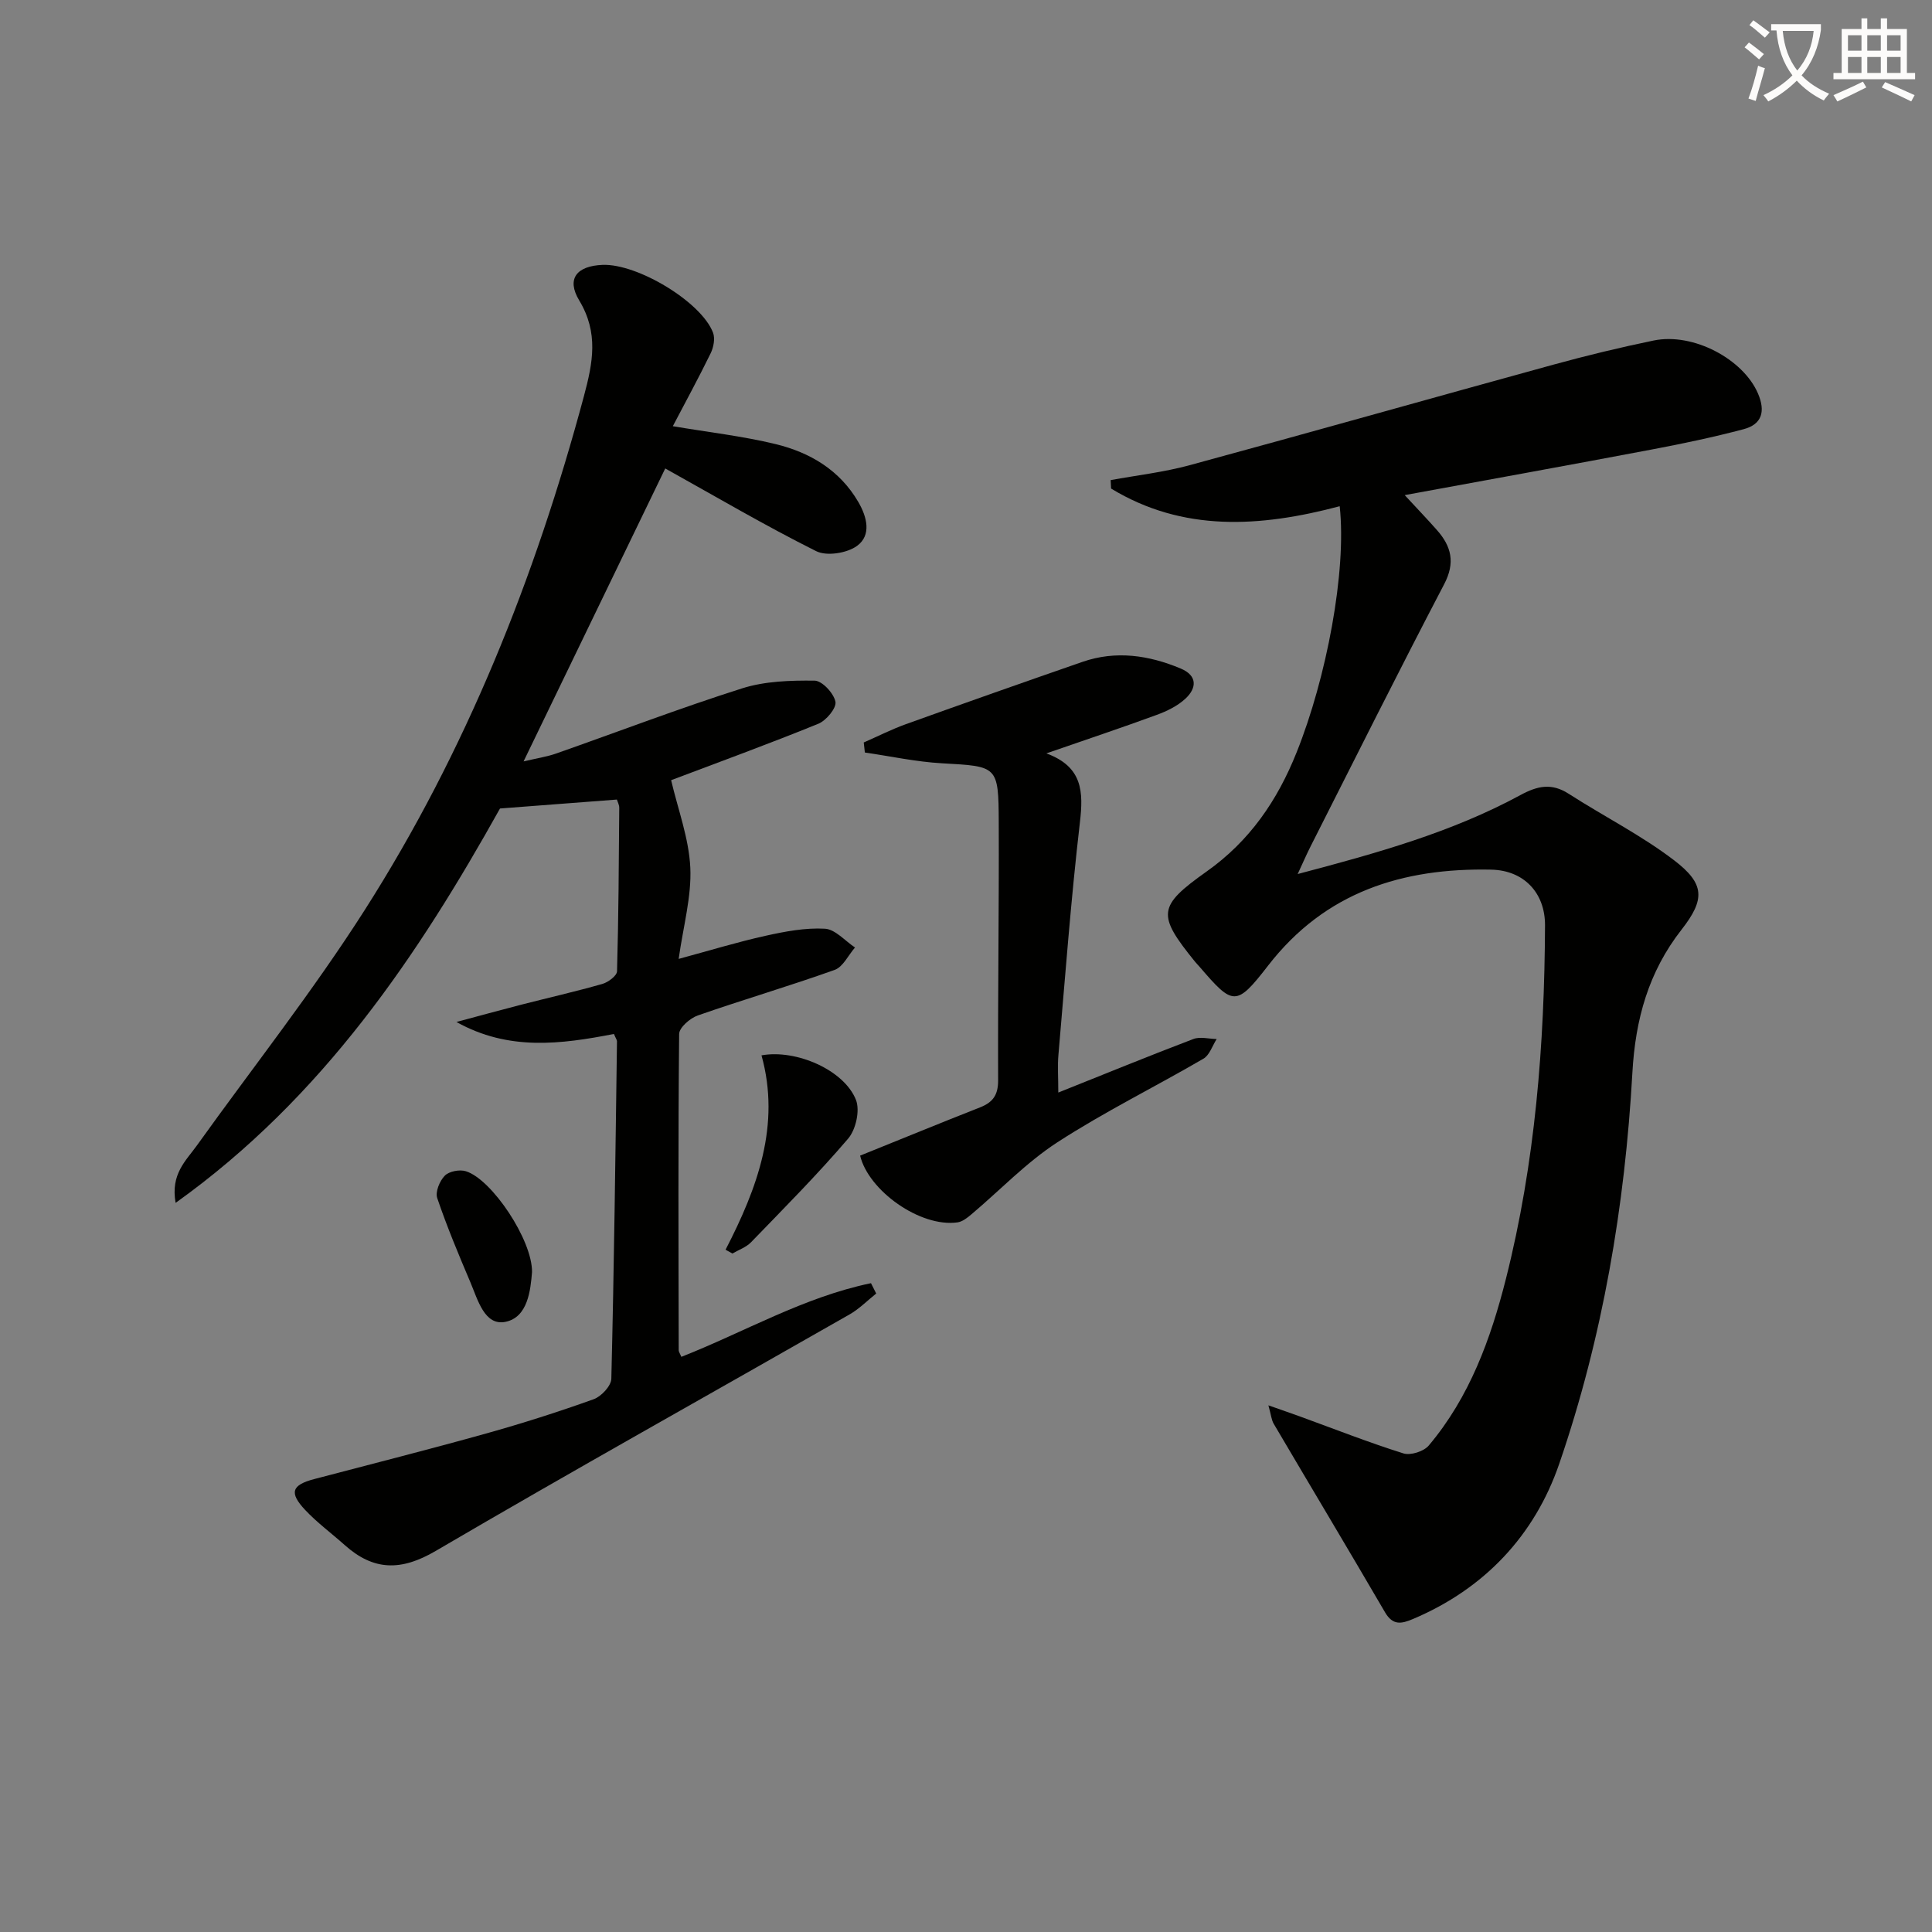
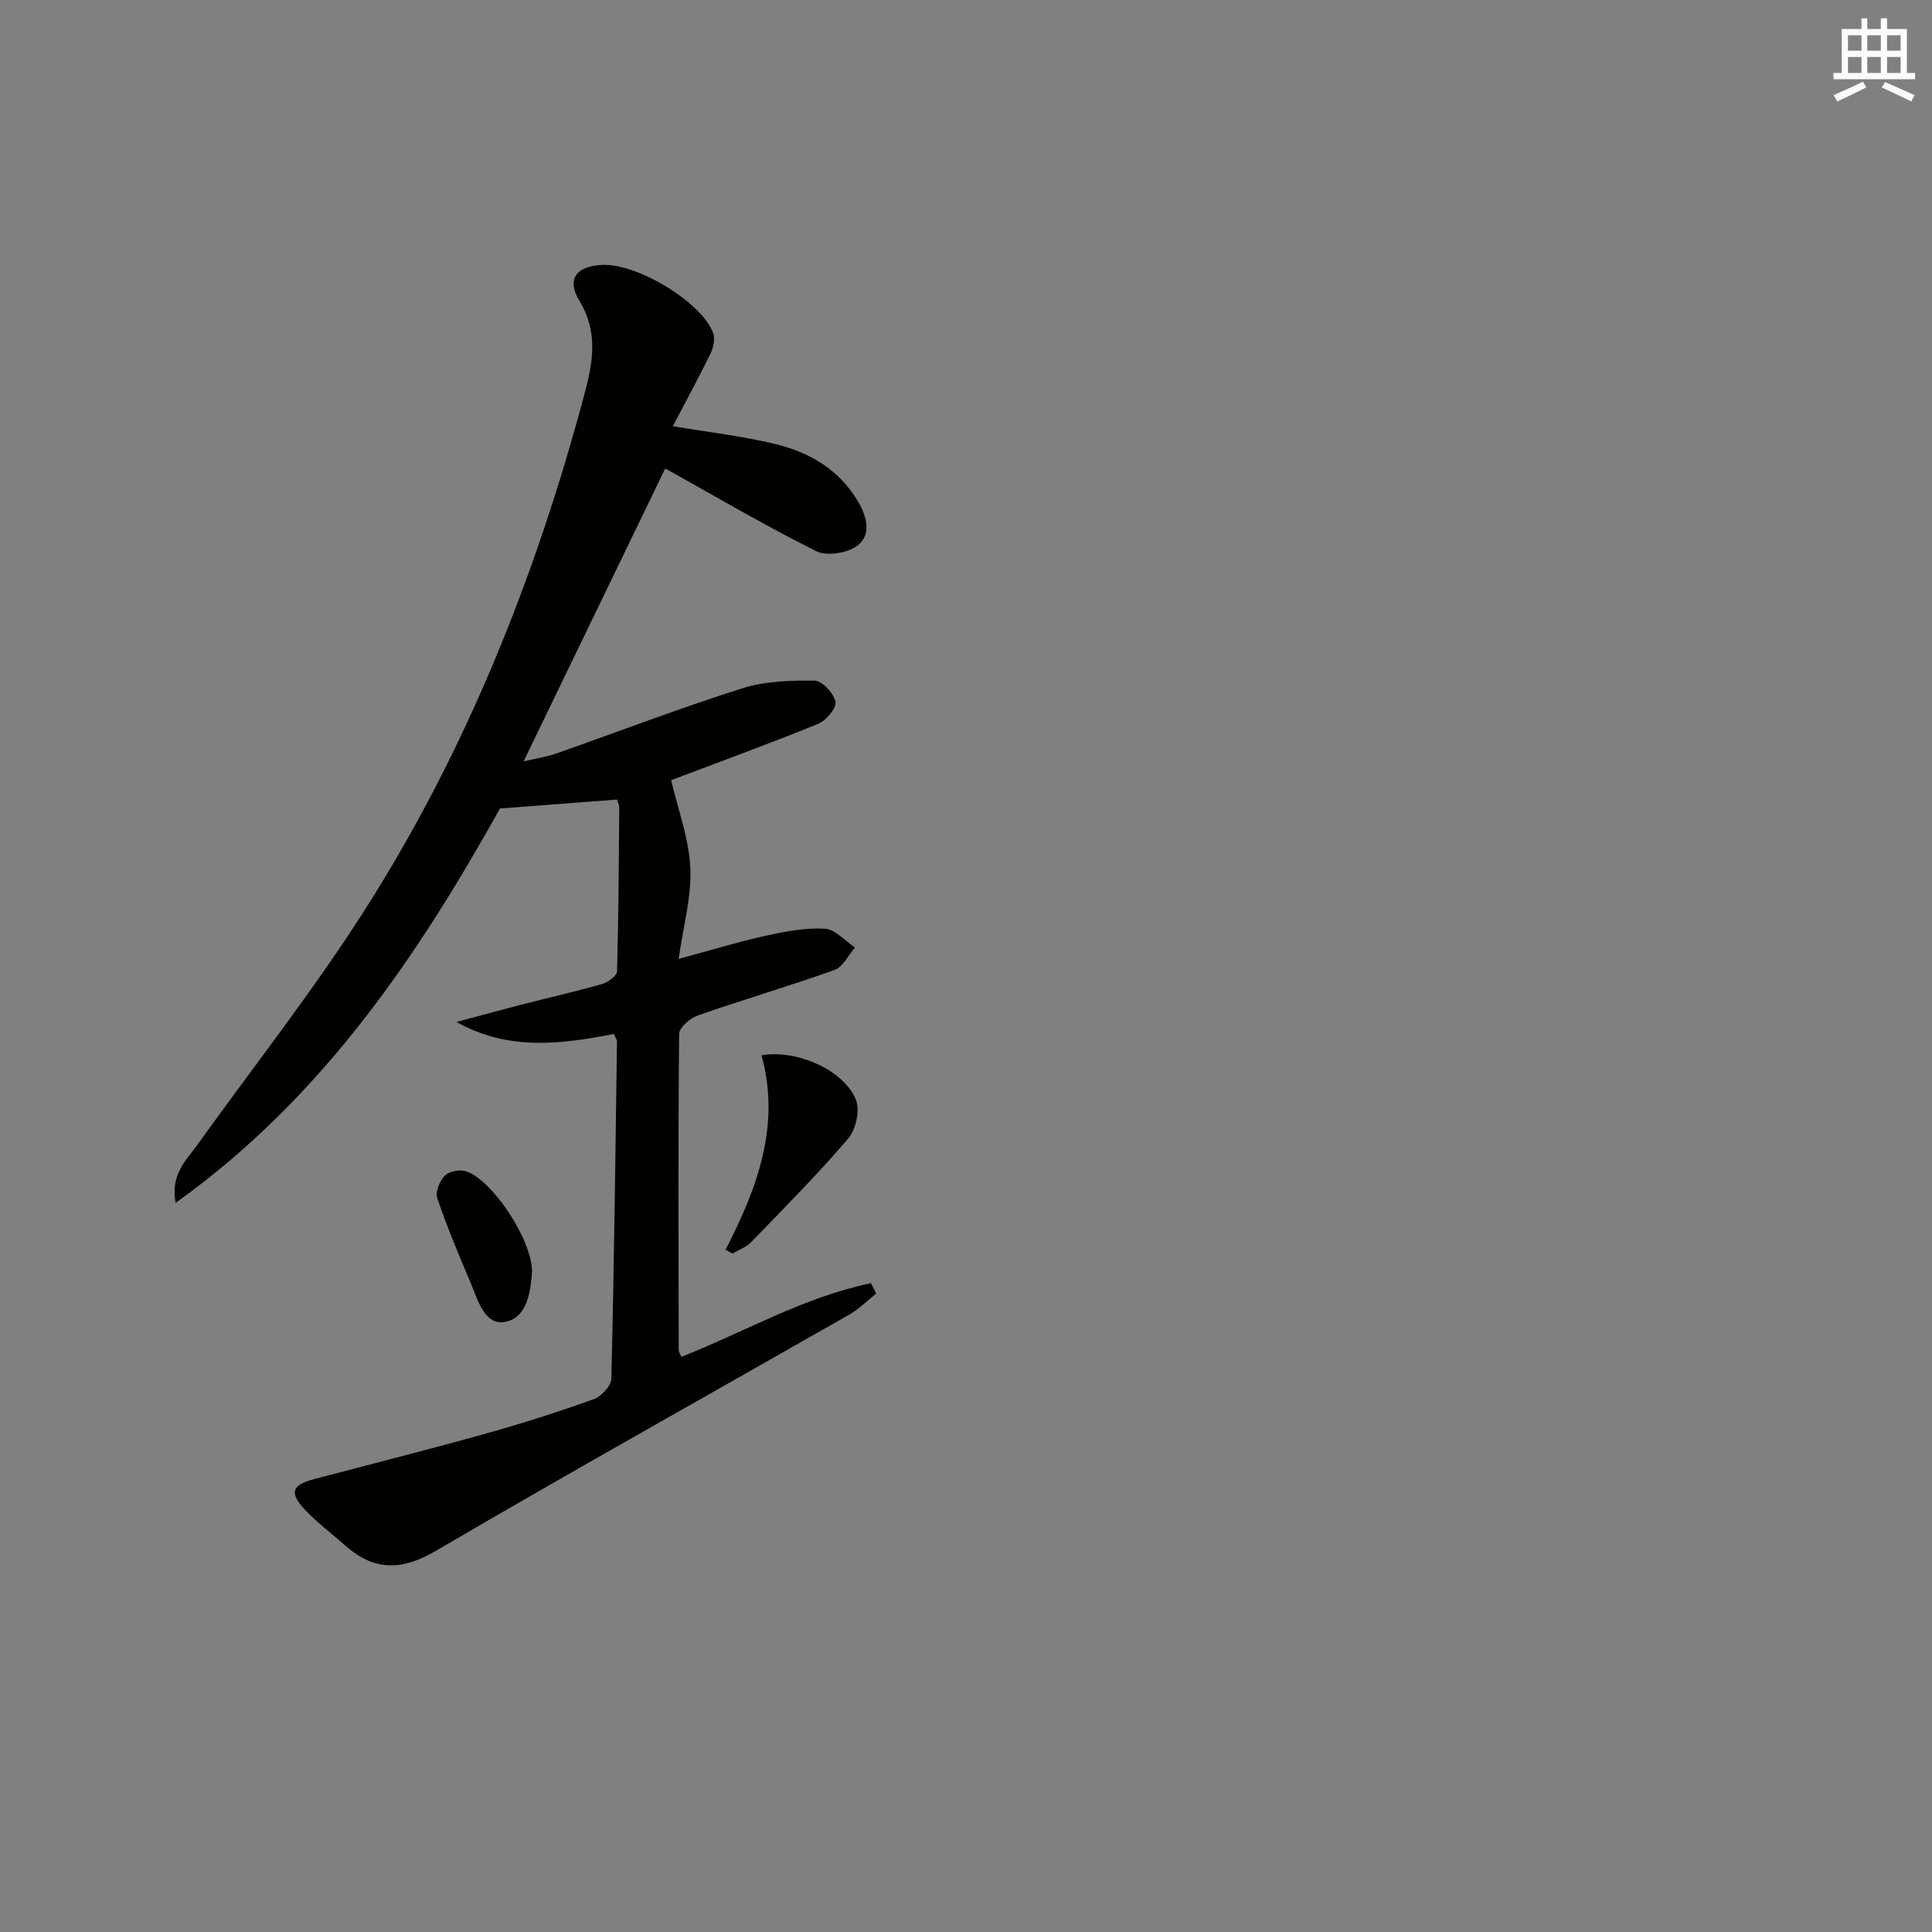
<svg xmlns="http://www.w3.org/2000/svg" enable-background="new 0 0 400 400" viewBox="0 0 400 400">
  <rect x="0" y="0" width="400" height="400" fill="#808080" stroke="none" />
-   <path d="m362.1 8.8c1.1.8 2.1 1.6 3.1 2.4l-1 1.1c-1.3-1.1-2.3-2-3-2.5zm1.9 4.8c.5.2.9.4 1.4.5-.6 2.3-1.3 4.5-1.9 6.8l-1.5-.5c.8-2.1 1.4-4.3 2-6.8zm-1-9.4c1.3.9 2.4 1.8 3.4 2.5l-1 1.1c-1.4-1.2-2.4-2.1-3.2-2.6zm3.7 2.2v-1.4h10.3v1.2c-.5 3.6-1.8 6.8-4 9.4 1.5 1.6 3.4 2.8 5.7 3.8-.3.4-.7.8-1.1 1.4-2.3-1.1-4.1-2.5-5.6-4.1-1.6 1.6-3.6 3.1-5.9 4.3-.3-.5-.7-.9-1-1.3 2.4-1.1 4.4-2.5 6-4.1-1.9-2.5-3-5.6-3.3-9.3h-1.1zm8.8 0h-6.4c.3 3.3 1.3 6 3 8.2 2-2.3 3.1-5.1 3.4-8.2z" fill="#fcfbfa" />
  <path d="m385.3 3.8h1.3v2.2h2.8v-2.2h1.3v2.2h4.1v9.1h1.7v1.3h-16.9v-1.3h1.7v-9.1h4.1v-2.2zm.4 13.1.7 1.2c-1.8.9-3.8 1.9-6 2.9-.2-.4-.5-.8-.8-1.3 2.3-1 4.3-1.9 6.1-2.8zm-3.1-6.4h2.8v-3.2h-2.8zm0 4.6h2.8v-3.3h-2.8zm4-4.6h2.8v-3.2h-2.8zm0 4.6h2.8v-3.3h-2.8zm3.7 1.9c2.1.9 4.1 1.8 6.1 2.7l-.7 1.3c-2.2-1.1-4.2-2-6.1-2.9zm3.2-9.7h-2.8v3.2h2.8zm-2.8 7.8h2.8v-3.3h-2.8z" fill="#fcfbfa" />
  <g fill="#010100">
-     <path d="m277.37 104.81c-16.49 4.37-32.45 5.38-47.33-3.66-.03-.58-.06-1.16-.09-1.75 5.45-1 11-1.63 16.33-3.08 25.13-6.82 50.18-13.92 75.29-20.81 6.88-1.89 13.82-3.57 20.8-5.01 8.22-1.69 18.57 3.87 21.61 10.99 1.57 3.67.83 6.36-2.98 7.37-6.23 1.65-12.55 2.98-18.89 4.18-16.93 3.21-33.88 6.27-51.28 9.47 2.7 2.92 4.73 5.03 6.66 7.22 3 3.38 3.85 6.75 1.51 11.22-9.41 17.99-18.48 36.16-27.65 54.27-.81 1.59-1.51 3.23-2.68 5.74 16.42-4.33 31.87-8.63 46.08-16.33 3.59-1.95 6.5-2.57 10.06-.27 7.24 4.66 15.02 8.57 21.83 13.78 6.35 4.86 6.4 8.07 1.5 14.34-6.85 8.76-9.55 18.57-10.17 29.58-1.54 27.62-6.16 54.84-15.15 81.01-5.08 14.78-15.44 25.85-30.26 32.12-2.43 1.03-4.19 1.38-5.81-1.39-7.61-13.05-15.38-26.01-23.04-39.02-.47-.79-.54-1.82-1.1-3.82 2.67.94 4.56 1.59 6.44 2.27 7.16 2.6 14.25 5.4 21.51 7.68 1.48.47 4.23-.41 5.25-1.63 8.45-10.02 12.83-22.06 15.98-34.53 6.06-23.99 7.98-48.48 8.09-73.15.03-6.76-4.38-11.4-11.12-11.55-18.36-.39-34.39 4.6-46.2 19.85-6.62 8.55-7.26 8.34-14.16.31-.33-.38-.68-.73-1-1.12-7.86-9.72-7.77-11.43 2.44-18.67 8.89-6.3 14.63-14.67 18.63-24.7 6.15-15.35 10.37-37.42 8.9-50.91z" />
+     <path d="m277.37 104.81z" />
    <path d="m127.11 214.07c-10.99 2.13-21.8 3.56-32.61-2.48 4.46-1.19 8.91-2.42 13.38-3.57 5.61-1.44 11.27-2.72 16.84-4.31 1.2-.34 3-1.69 3.03-2.61.32-11.28.37-22.56.46-33.85 0-.62-.35-1.25-.49-1.71-7.77.6-15.42 1.18-24.2 1.85-16.82 30.12-36.54 59.77-67.16 81.65-1.08-5.99 2.16-8.74 4.41-11.89 11.62-16.22 24.02-31.93 34.73-48.72 20.97-32.89 35.3-68.78 45.4-106.43 1.85-6.91 3.07-13.08-.98-19.8-2.71-4.5-.5-7.15 4.84-7.36 7.24-.28 20.48 7.7 22.87 14.05.45 1.19.11 3-.48 4.22-2.52 5.16-5.27 10.21-7.85 15.13 7.32 1.24 14.41 2.04 21.3 3.71 7.1 1.73 13.26 5.37 17.11 11.99 1.8 3.09 2.76 6.87-.27 9.08-2.07 1.51-6.28 2.18-8.46 1.09-10.53-5.26-20.69-11.24-31.25-17.12-9.41 19.46-19.11 39.52-29.33 60.65 2.79-.66 4.82-.96 6.71-1.62 12.84-4.51 25.56-9.38 38.53-13.5 4.72-1.5 10.01-1.66 15.02-1.6 1.56.02 3.97 2.62 4.31 4.37.25 1.29-1.91 3.9-3.55 4.56-10.28 4.18-20.71 7.99-30.47 11.68 1.41 6.04 3.68 12.02 3.97 18.1.28 6-1.45 12.09-2.41 18.9 6.37-1.72 12.14-3.49 18.01-4.79 4.02-.89 8.21-1.69 12.27-1.46 2.14.12 4.16 2.52 6.23 3.89-1.39 1.59-2.48 4.02-4.22 4.64-9.37 3.35-18.93 6.15-28.33 9.43-1.6.56-3.85 2.51-3.86 3.84-.22 21.83-.13 43.66-.09 65.49 0 .3.23.59.55 1.35 13.05-5.14 25.42-12.4 39.26-15.25.36.71.72 1.43 1.08 2.14-1.83 1.46-3.51 3.18-5.52 4.33-28.57 16.32-57.32 32.35-85.71 48.98-7.16 4.19-12.84 4.1-18.81-1.23-2.73-2.44-5.71-4.63-8.2-7.28-3.36-3.58-2.76-5.16 1.87-6.38 11.86-3.12 23.76-6.13 35.57-9.43 7.51-2.1 14.96-4.47 22.31-7.11 1.57-.56 3.61-2.75 3.65-4.23.57-23.3.85-46.61 1.17-69.91-.03-.29-.27-.6-.63-1.48z" />
-     <path d="m219.11 226.2c9.79-3.91 18.83-7.61 27.95-11.08 1.41-.54 3.22-.03 4.84 0-.9 1.39-1.47 3.33-2.74 4.07-10.04 5.85-20.51 11-30.24 17.31-6.46 4.19-11.9 9.95-17.84 14.95-.83.7-1.83 1.49-2.84 1.63-7.75 1.08-18.44-6.6-20.16-13.82 8.34-3.36 16.56-6.74 24.83-9.99 2.66-1.04 3.75-2.57 3.74-5.58-.07-17.81.2-35.62.13-53.43-.05-11.76-.23-11.58-11.76-12.23-5.35-.3-10.64-1.46-15.96-2.23-.08-.69-.16-1.39-.23-2.08 2.91-1.27 5.75-2.72 8.73-3.79 12.15-4.37 24.33-8.66 36.53-12.89 6.94-2.41 13.76-1.39 20.36 1.37 3.48 1.46 3.36 4.04.97 6.25-1.64 1.52-3.85 2.59-5.99 3.37-7.26 2.66-14.59 5.11-22.79 7.95 7.55 2.78 7.68 7.97 6.94 14.31-1.86 15.98-3.05 32.03-4.44 48.06-.21 2.32-.03 4.65-.03 7.85z" />
    <path d="m150.22 258.74c6.6-12.77 11.44-25.84 7.44-40.24 7.19-1.31 17.14 3.06 19.56 9.23.86 2.19-.03 6.16-1.63 8.02-6.36 7.44-13.28 14.4-20.1 21.45-1.01 1.04-2.56 1.57-3.85 2.33-.47-.26-.94-.53-1.42-.79z" />
    <path d="m110.15 263.38c-.31 3.71-.85 9.33-5.48 10.29-4.35.9-5.75-4.58-7.27-8.16-2.45-5.76-4.87-11.55-6.88-17.47-.43-1.28.51-3.56 1.58-4.64.89-.9 3.06-1.31 4.35-.91 5.39 1.67 13.79 14.26 13.7 20.89z" />
  </g>
</svg>